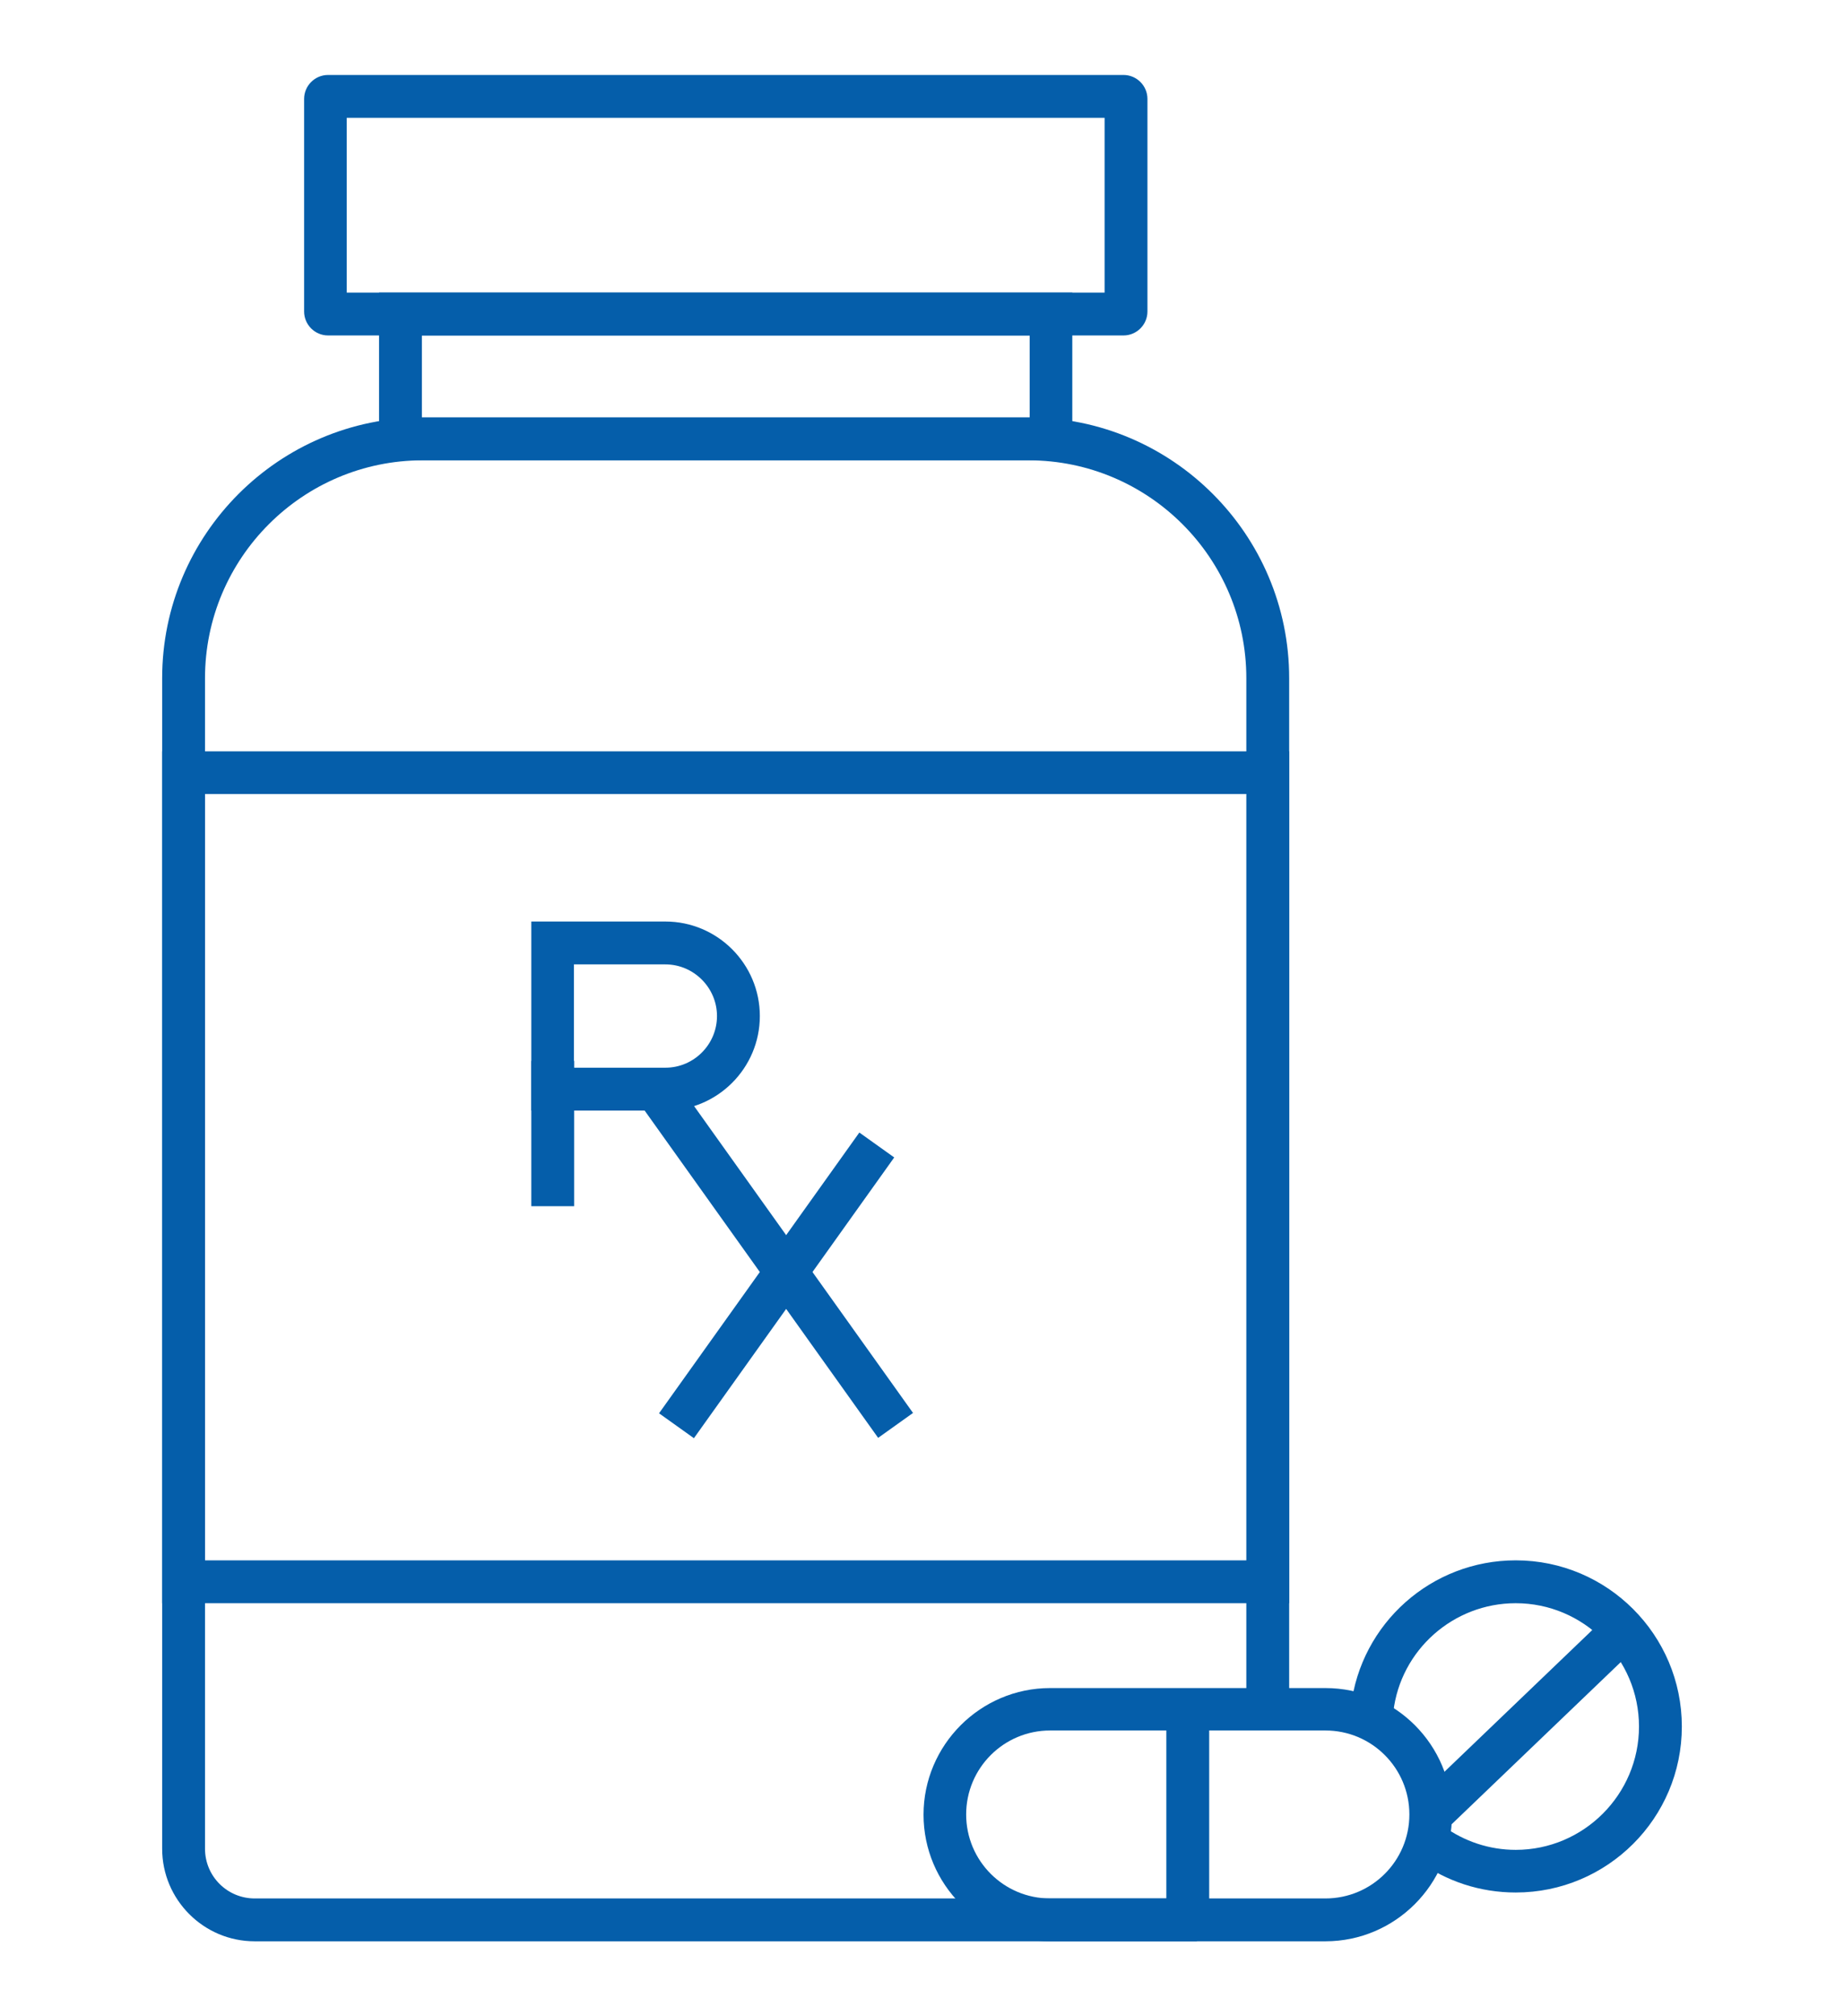
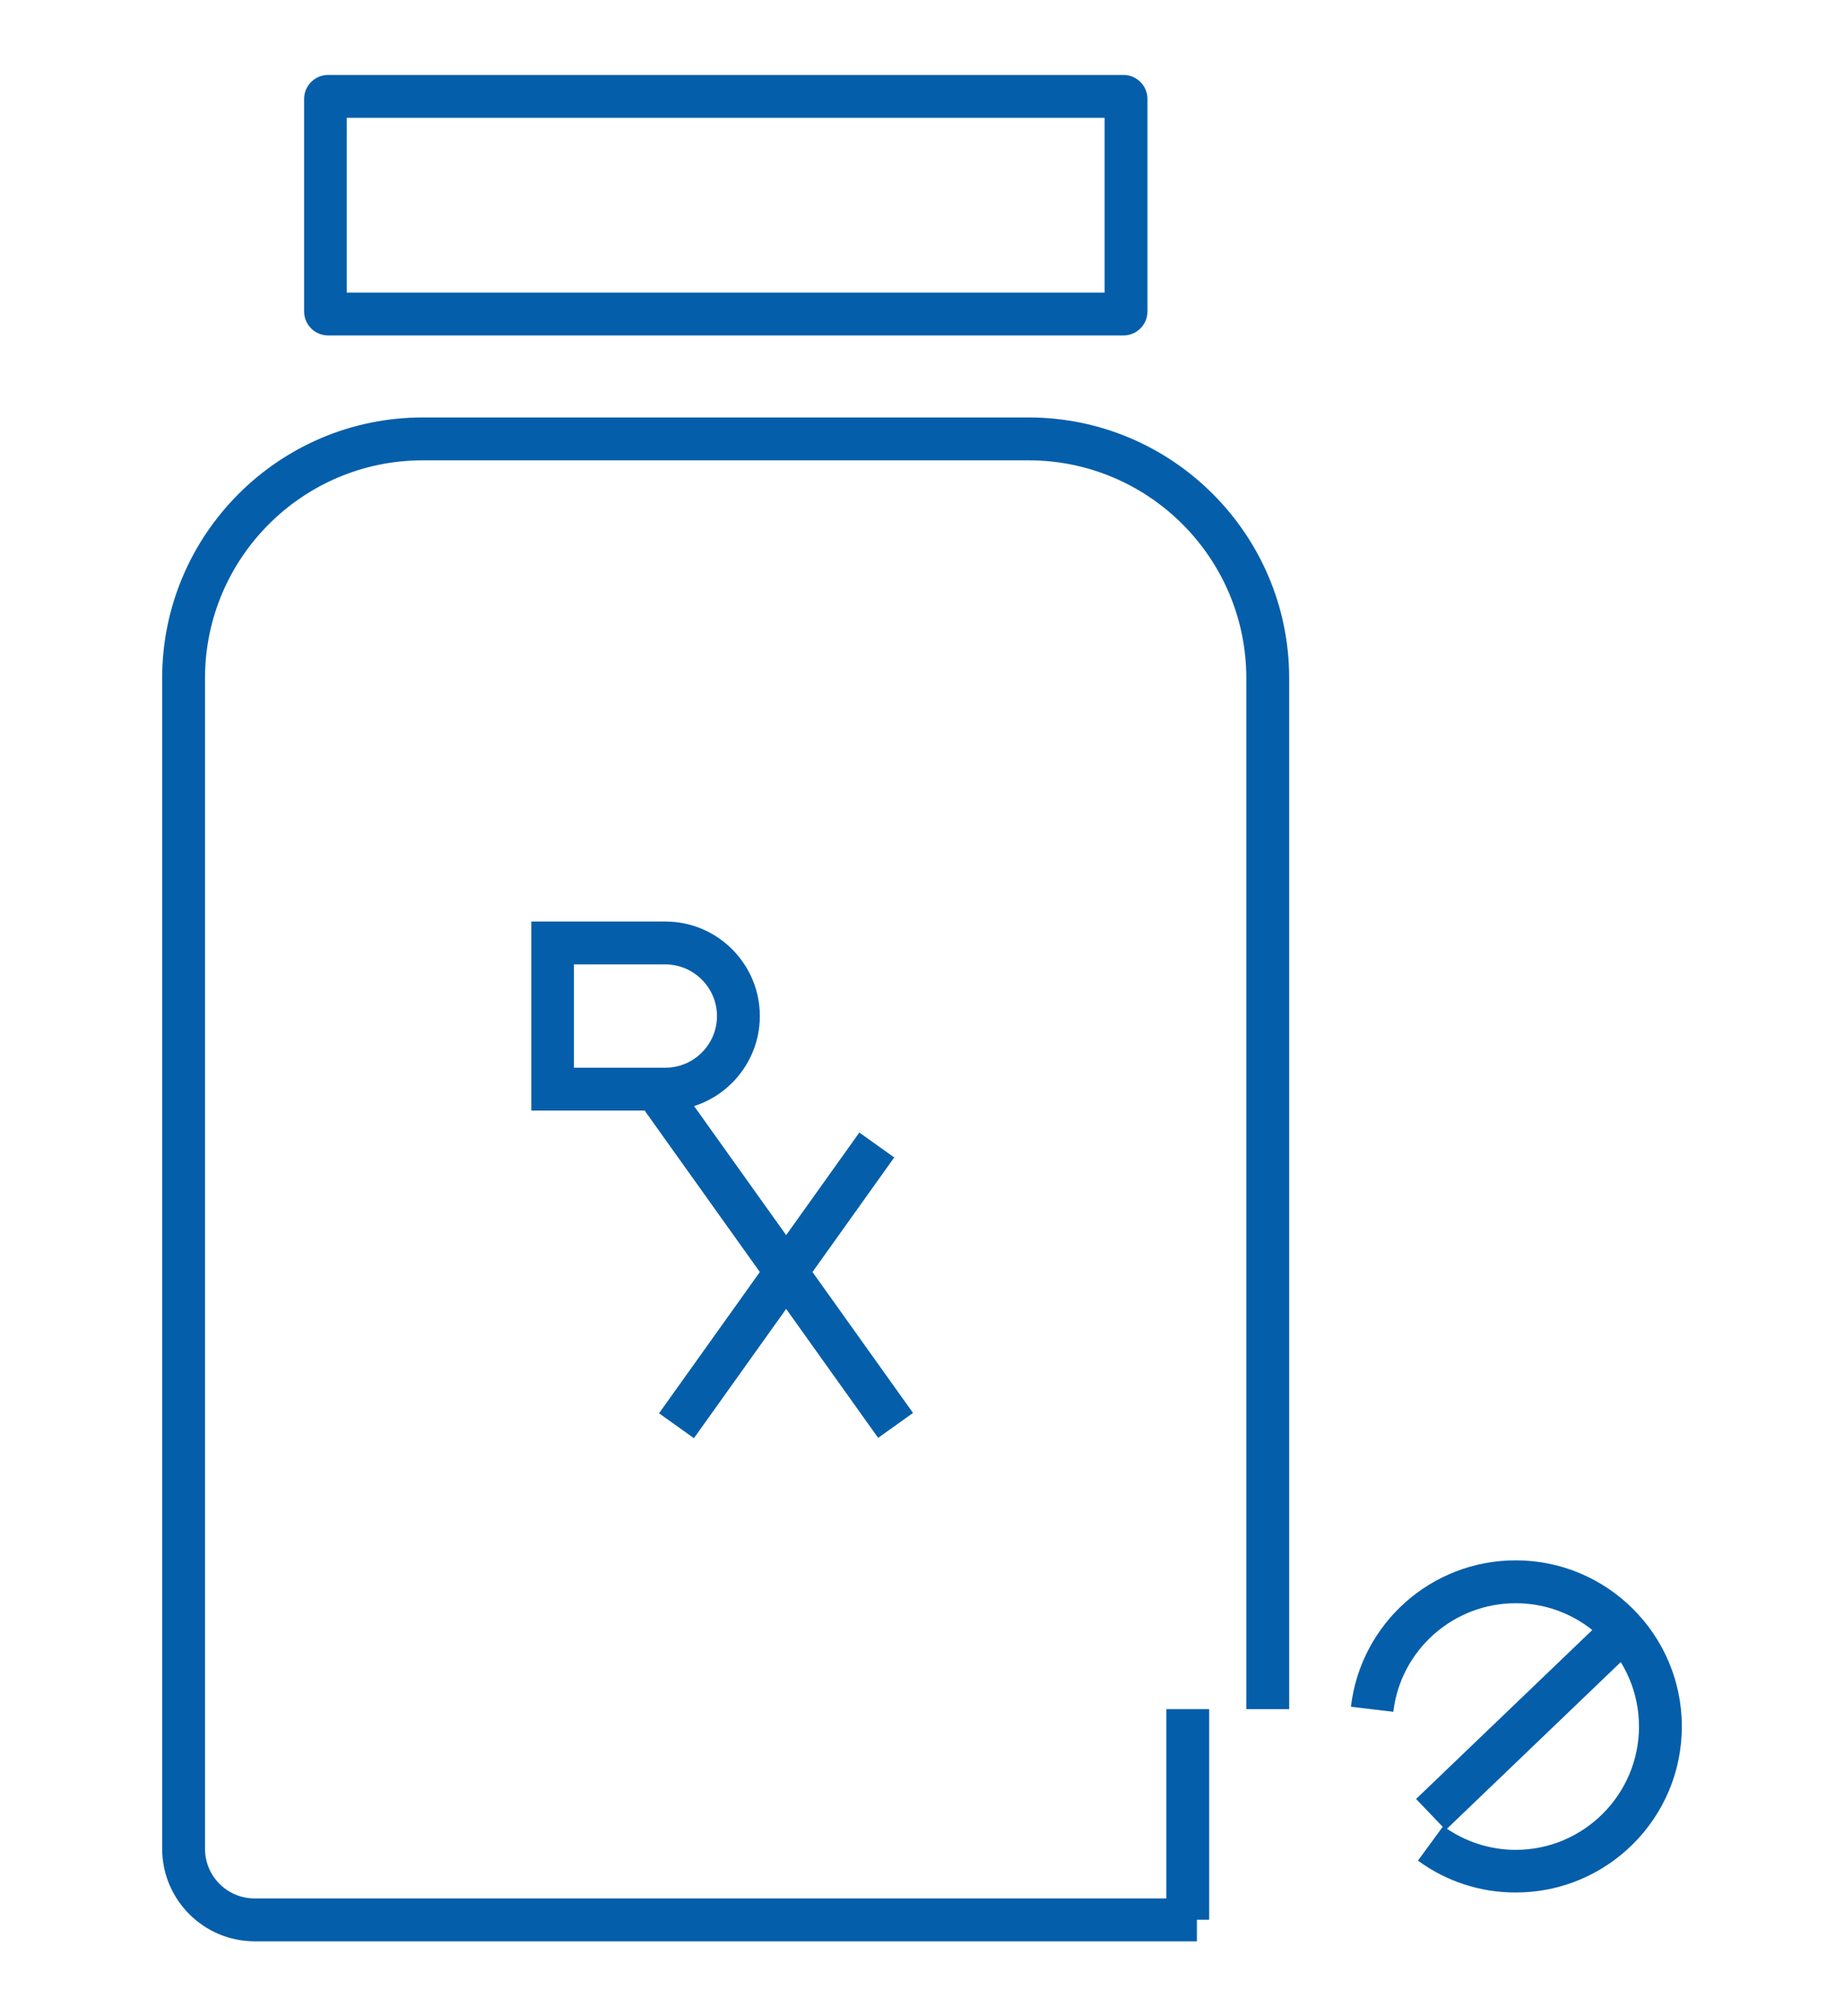
<svg xmlns="http://www.w3.org/2000/svg" version="1.1" id="Layer_1" x="0px" y="0px" width="83.92px" height="91.72px" viewBox="0 0 83.92 91.72" xml:space="preserve">
  <g>
    <path fill="#055EAA" d="M54.47,88.31H11.59c-2.32,0-4.21-1.89-4.21-4.21V30.85c0-6.54,5.32-11.86,11.86-11.86h27.57   c6.54,0,11.86,5.32,11.86,11.86v46.9h-1.95v-46.9c0-5.47-4.45-9.91-9.91-9.91H19.24c-5.47,0-9.91,4.45-9.91,9.91V84.1   c0,1.25,1.01,2.26,2.26,2.26h42.88V88.31z" />
-     <path fill="#055EAA" d="M48.8,20.93H17.25v-7.62H48.8V20.93z M19.2,18.99h27.66v-3.73H19.2V18.99z" />
    <path fill="#055EAA" d="M51.13,15.26h-36.2c-0.6,0-1.09-0.49-1.09-1.09V4.5c0-0.6,0.49-1.09,1.09-1.09h36.2   c0.6,0,1.09,0.49,1.09,1.09v9.67C52.22,14.77,51.73,15.26,51.13,15.26z M15.78,13.31h34.49V5.36H15.78V13.31z" />
-     <path fill="#055EAA" d="M58.67,72.93H7.38V34.18h51.29V72.93z M9.33,70.98h47.4V36.12H9.33V70.98z" />
    <g>
-       <path fill="#055EAA" d="M60.32,88.31H47.79c-3.18,0-5.76-2.59-5.76-5.76s2.59-5.76,5.76-5.76h12.53c3.18,0,5.76,2.59,5.76,5.76    S63.49,88.31,60.32,88.31z M47.79,78.72c-2.11,0-3.82,1.71-3.82,3.82v0c0,2.11,1.71,3.82,3.82,3.82h12.53    c2.11,0,3.82-1.71,3.82-3.82c0-2.11-1.71-3.82-3.82-3.82H47.79z" />
      <rect x="53.08" y="77.75" fill="#055EAA" width="1.95" height="9.58" />
    </g>
    <path fill="#055EAA" d="M68.98,86.09c-1.61,0-3.15-0.5-4.45-1.45l1.15-1.57c0.96,0.7,2.11,1.08,3.3,1.08   c3.09,0,5.61-2.52,5.61-5.61c0-3.09-2.52-5.61-5.61-5.61c-2.84,0-5.24,2.13-5.57,4.94l-1.93-0.23c0.45-3.8,3.67-6.66,7.5-6.66   c4.17,0,7.56,3.39,7.56,7.56S73.15,86.09,68.98,86.09z" />
    <rect x="63.42" y="77.37" transform="matrix(0.722 -0.692 0.692 0.722 -34.884 69.861)" fill="#055EAA" width="12.15" height="1.95" />
    <path fill="#055EAA" d="M30.28,50.52h-6.1v-8.6h6.1c2.37,0,4.3,1.93,4.3,4.3S32.65,50.52,30.28,50.52z M26.12,48.57h4.16   c1.3,0,2.35-1.06,2.35-2.35s-1.06-2.35-2.35-2.35h-4.16V48.57z" />
-     <rect x="24.18" y="48.26" fill="#055EAA" width="1.95" height="6.61" />
    <rect x="34.36" y="47.94" transform="matrix(0.814 -0.581 0.581 0.814 -26.688 31.175)" fill="#055EAA" width="1.95" height="18.64" />
    <rect x="27.49" y="57.49" transform="matrix(0.581 -0.814 0.814 0.581 -32.776 53.266)" fill="#055EAA" width="15.69" height="1.95" />
  </g>
</svg>